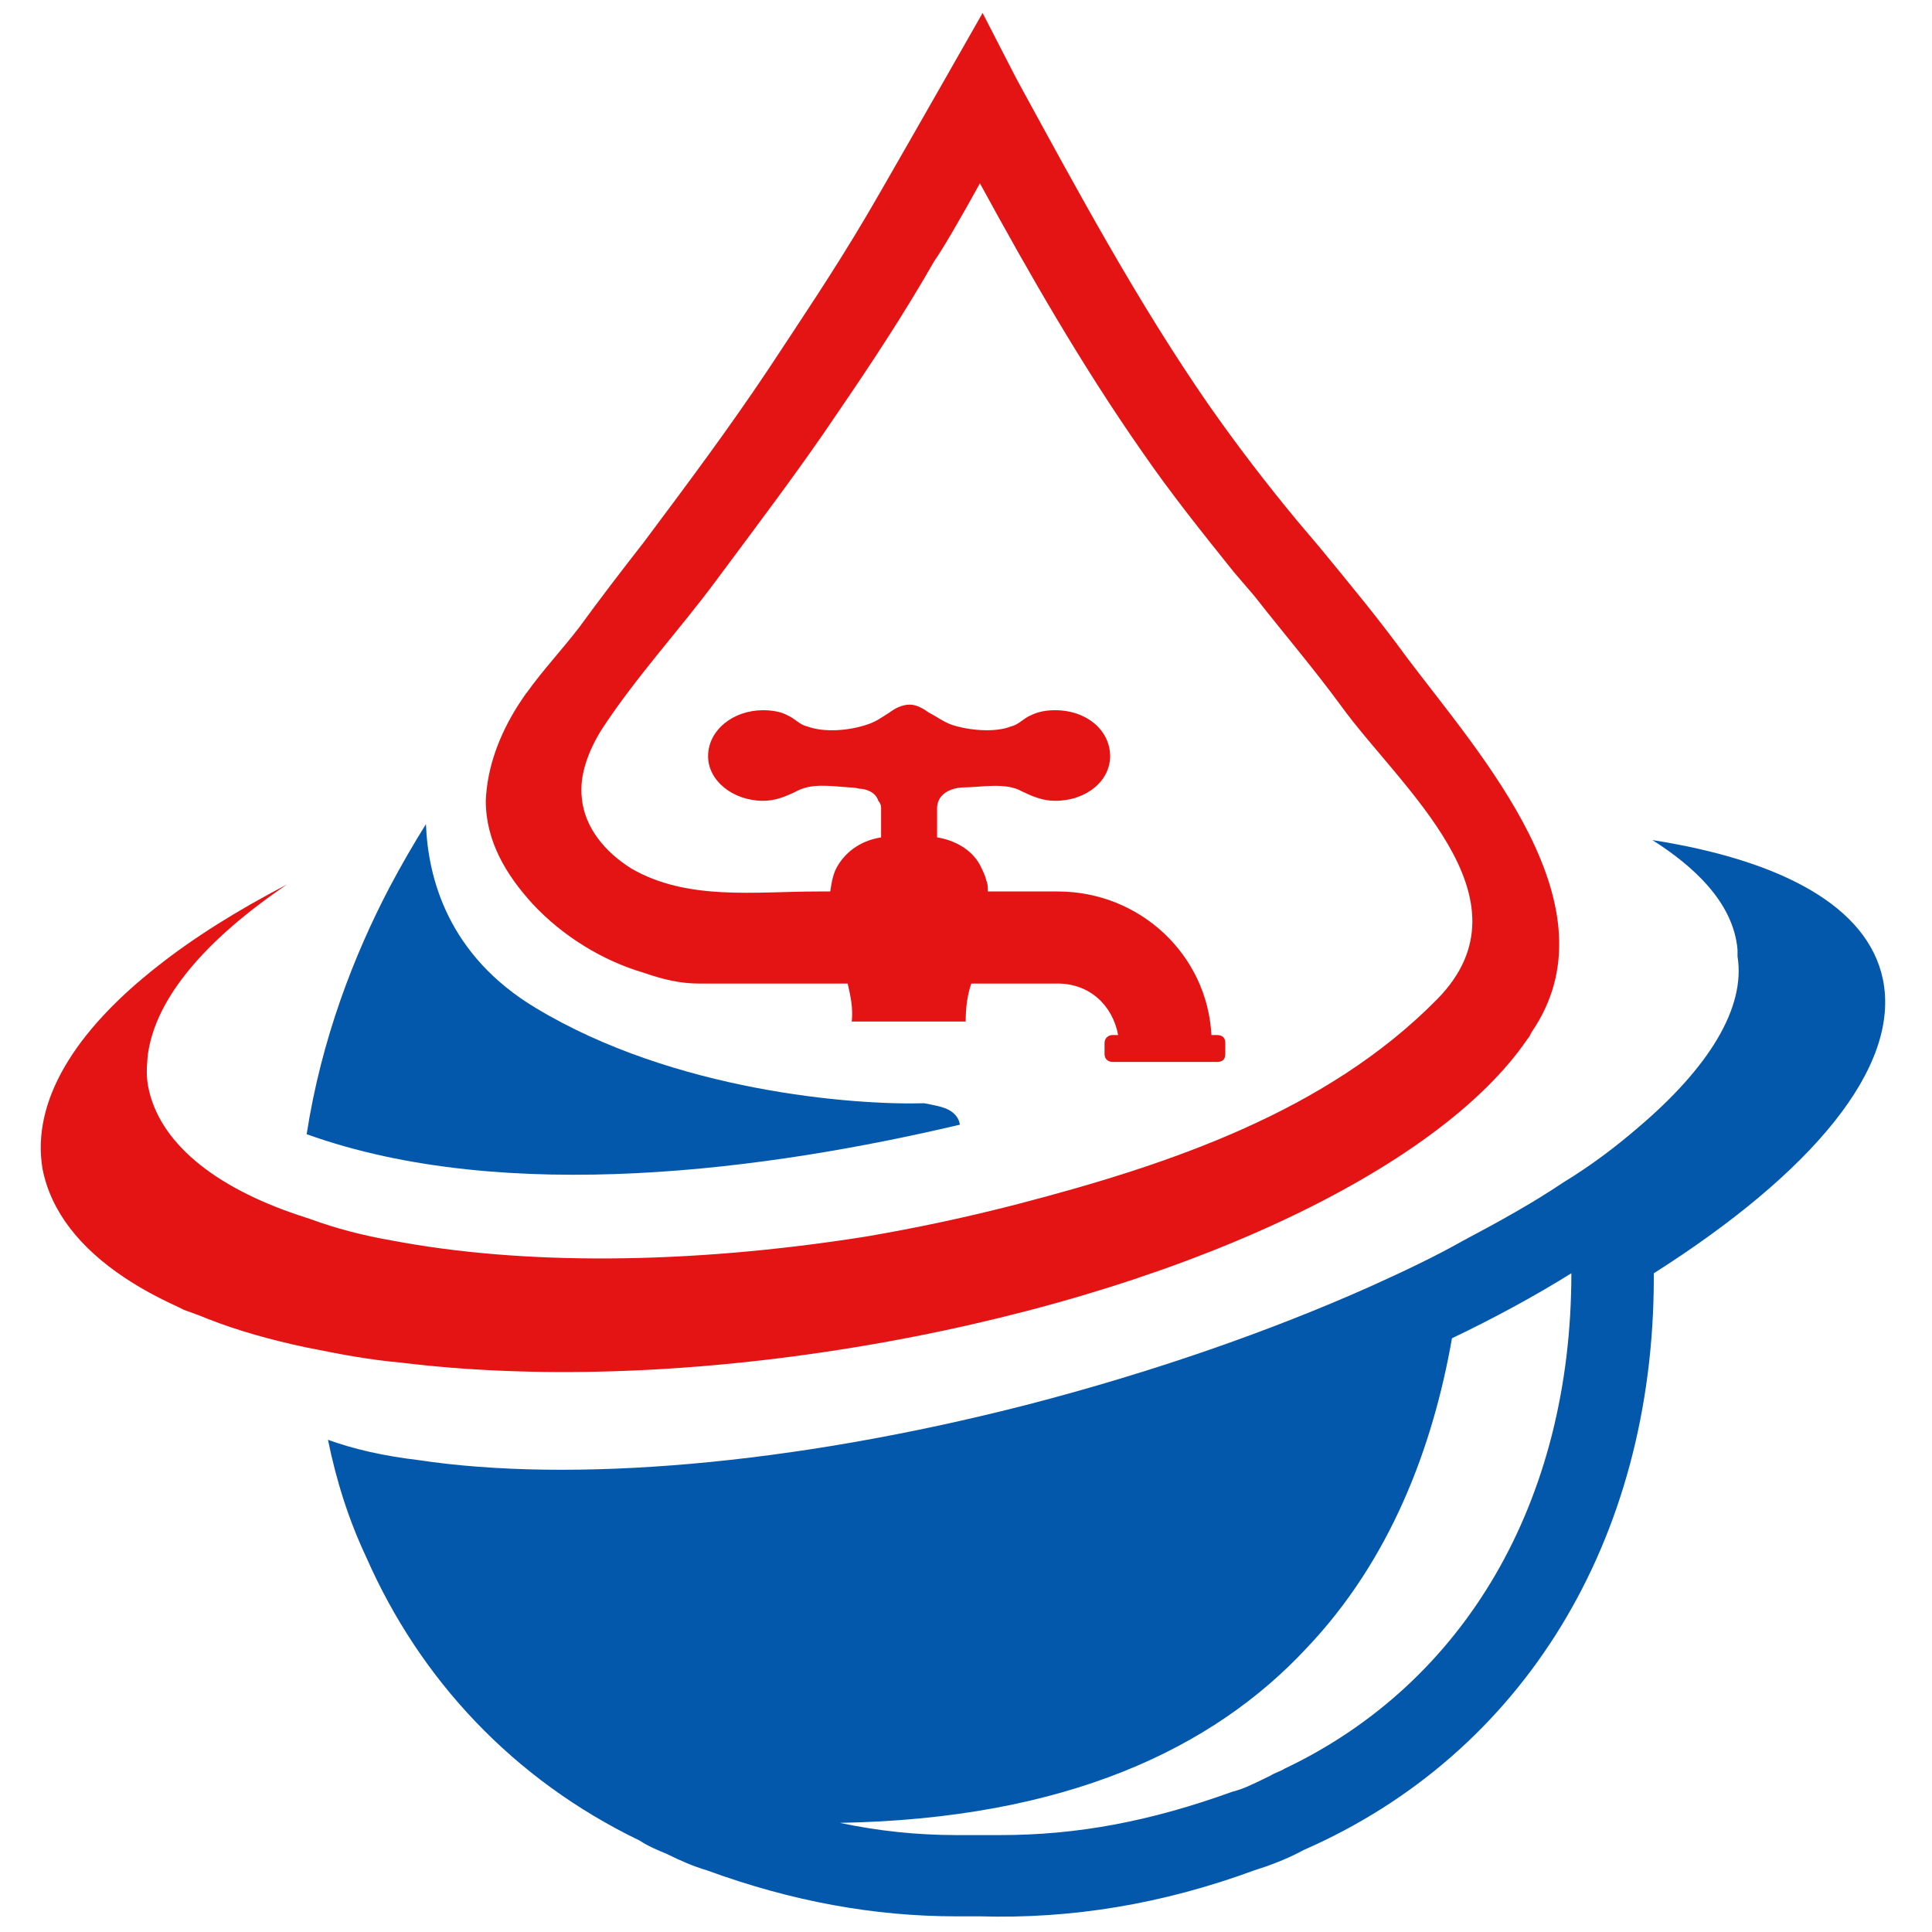
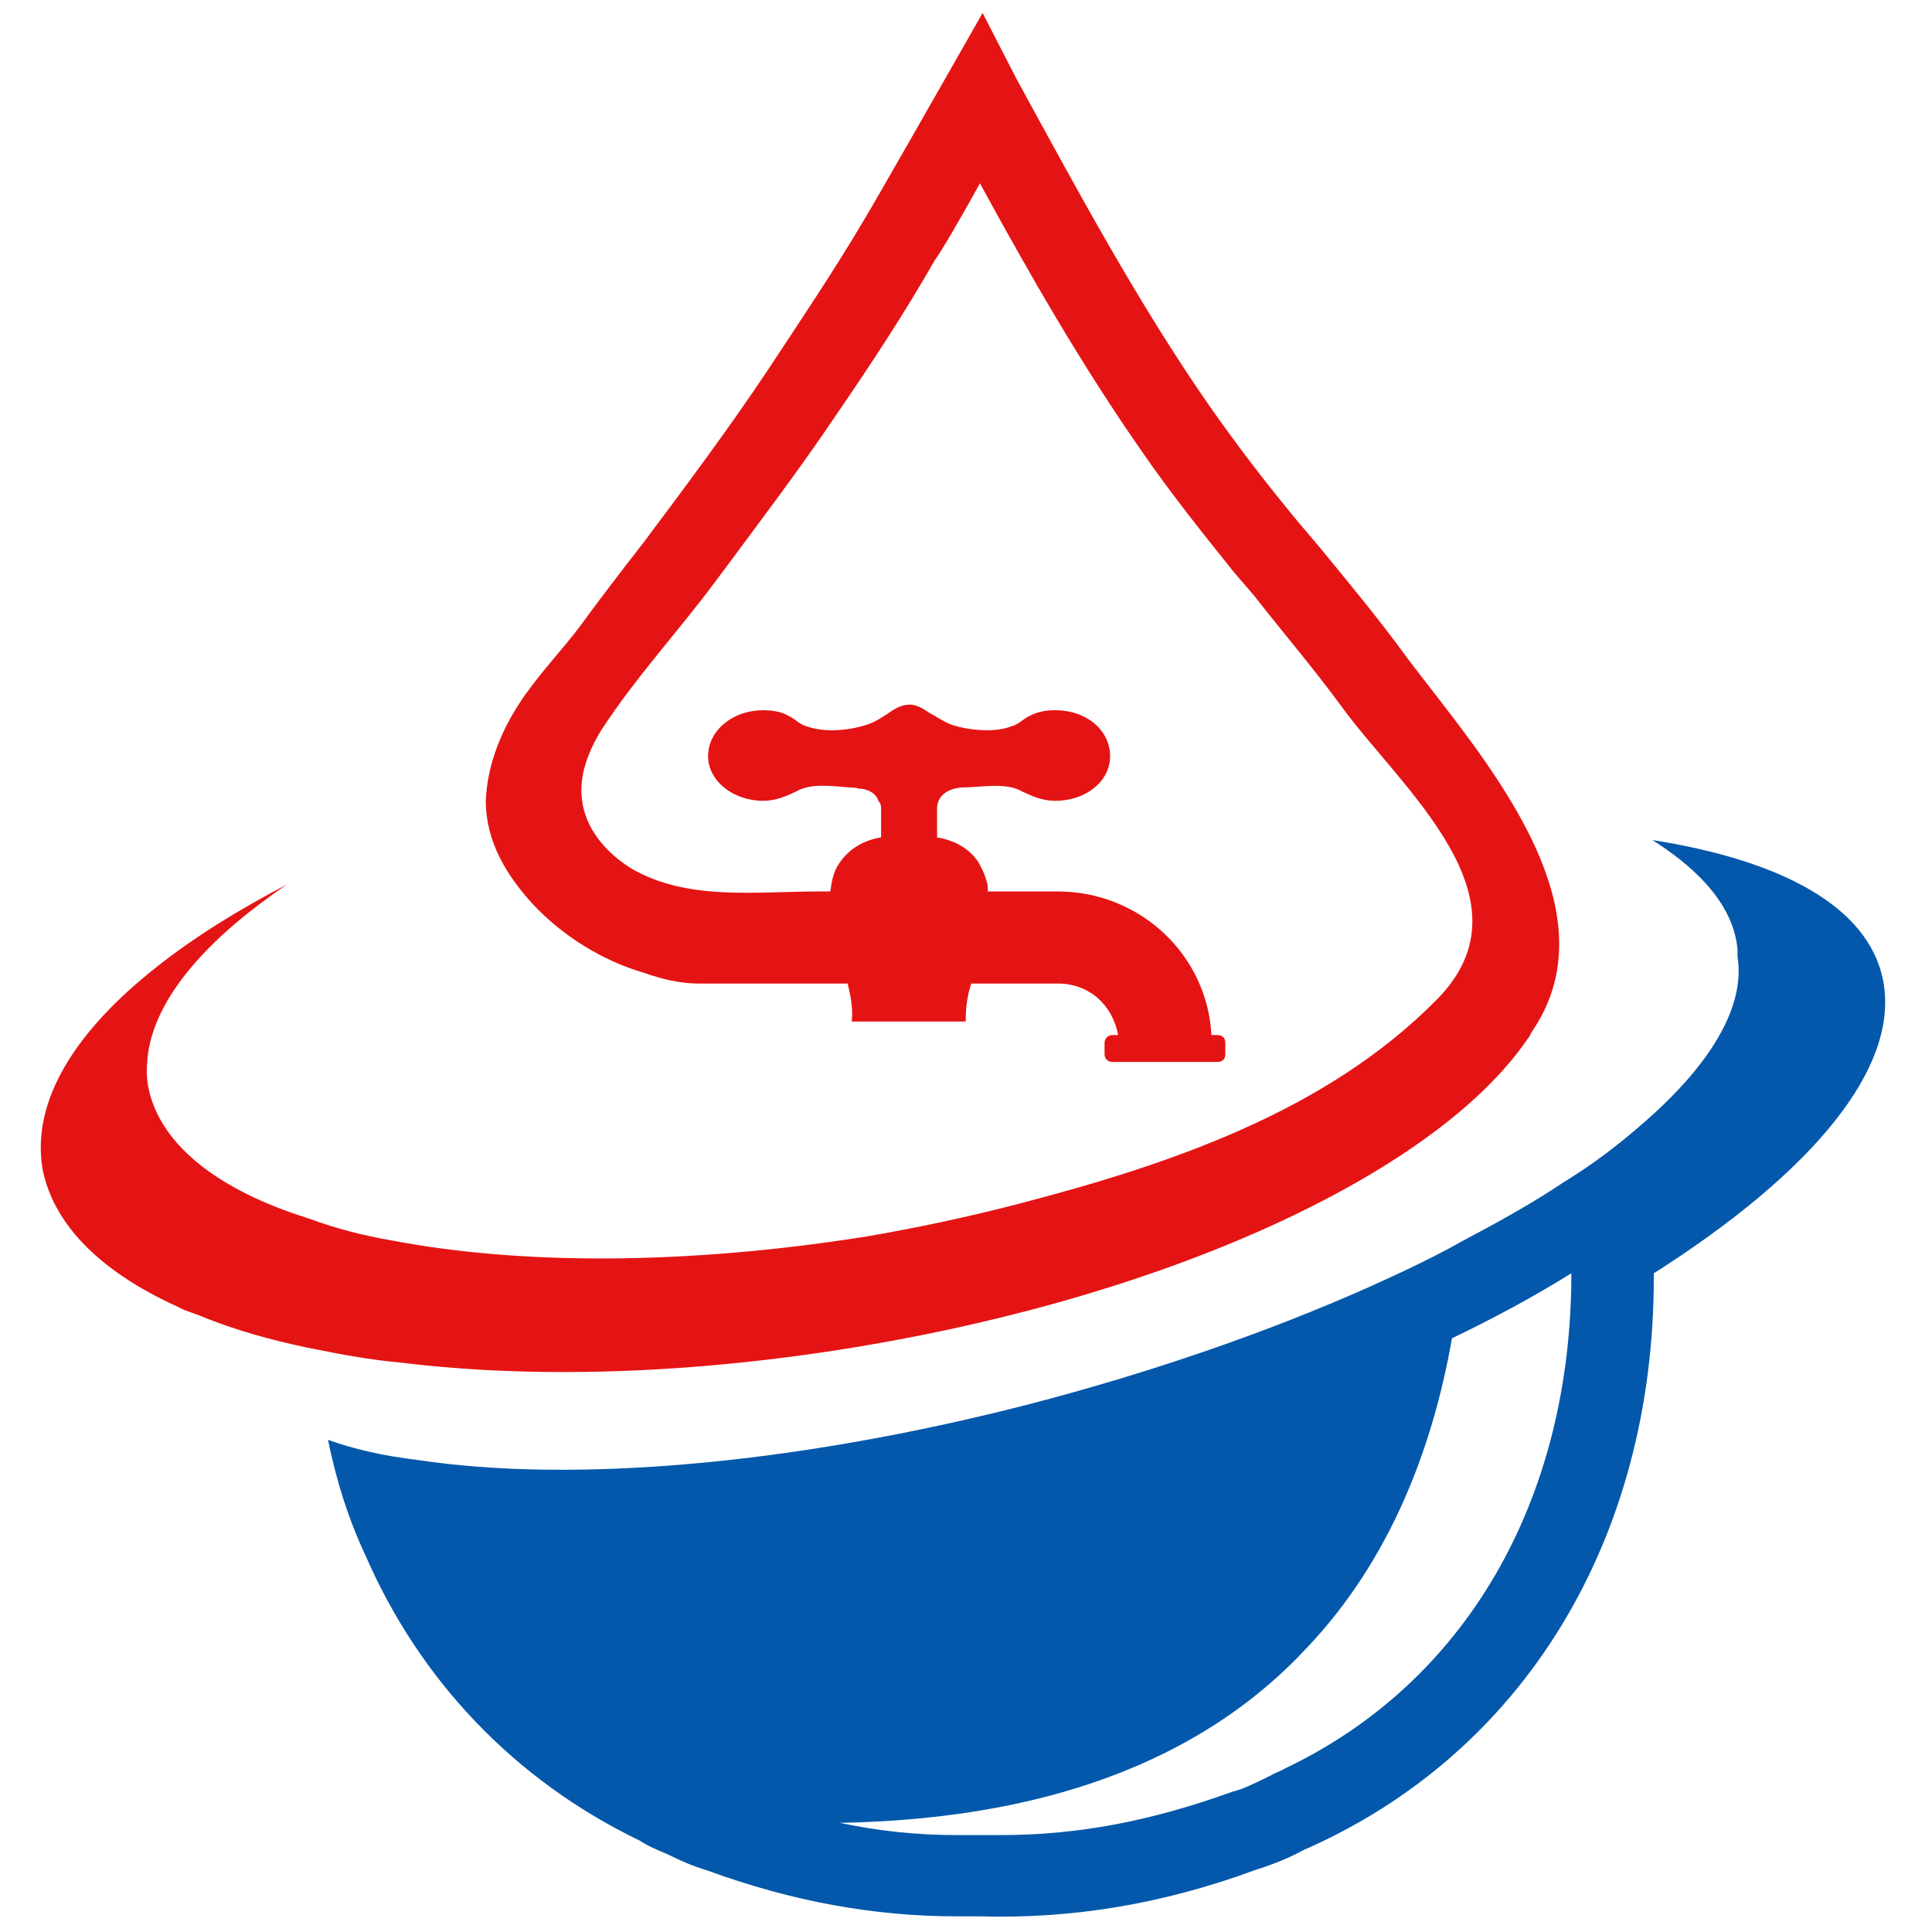
<svg xmlns="http://www.w3.org/2000/svg" width="500" viewBox="0 0 375 375" height="500" preserveAspectRatio="xMidYMid meet">
  <defs>
    <clipPath id="bd71dbf909">
      <path d="M 7 2.508 L 303 2.508 L 303 267 L 7 267 Z M 7 2.508 " clip-rule="nonzero" />
    </clipPath>
    <clipPath id="2281d770b3">
      <path d="M 63 163 L 366 163 L 366 372.258 L 63 372.258 Z M 63 163 " clip-rule="nonzero" />
    </clipPath>
  </defs>
  <g clip-path="url(#bd71dbf909)">
    <path fill="#e51414" d="M 297.27 200.363 C 297.02 200.902 296.73 201.445 296.48 201.672 C 279.148 227.152 228.293 251.301 165.68 261.547 C 133.426 266.824 103.062 267.594 77.793 264.477 C 71.641 263.934 66.027 262.855 61 261.836 C 60.523 261.73 59.98 261.648 59.484 261.547 C 52.355 260.027 46.203 258.281 40.445 256.039 C 38.598 255.25 36.977 254.73 35.668 254.23 C 35.125 253.938 34.586 253.691 34.066 253.441 C 30.449 251.777 27.145 249.969 24.215 248.016 C 15.488 242.219 9.875 235.133 8.254 226.879 C 6.051 213.746 14.551 200.133 30.512 187.602 C 37.539 182.035 46.035 176.715 55.699 171.684 C 39.988 182.324 30.18 193.691 28.703 204.688 C 28.703 204.727 28.703 204.727 28.703 204.727 C 28.664 205.121 28.602 205.453 28.602 205.809 C 28.414 207.512 28.457 209.176 28.746 210.836 C 30.805 221.664 41.445 230.352 57.988 235.879 C 58.715 236.129 59.441 236.355 60.191 236.605 C 65.262 238.457 70.332 239.785 76.191 240.805 C 101.234 245.543 133.195 245.543 168.09 240.016 C 178.043 238.312 187.895 236.211 197.664 233.676 C 226.84 226.07 257.453 215.805 278.961 193.941 C 298.246 174.324 271.688 152.793 260.277 136.977 C 254.918 129.664 249.055 122.824 243.488 115.699 L 239.477 111.02 C 233.324 103.352 227.234 95.746 221.625 87.602 C 209.902 70.809 199.801 53.184 190.203 35.582 C 186.73 41.922 182.742 48.758 181.41 50.566 C 175.551 60.812 169.172 70.516 162.477 80.285 C 155.059 91.32 147.059 101.816 139.059 112.602 C 131.887 122.305 123.348 131.492 116.695 141.738 C 114.266 145.688 112.395 150.426 112.934 154.914 C 113.473 160.668 117.465 165.406 122.555 168.586 C 133.445 174.883 146.52 173.035 158.758 173.035 L 161.148 173.035 C 161.438 171.184 161.688 169.379 162.77 167.758 C 164.617 164.867 167.551 163.082 171.02 162.539 L 171.02 156.742 C 171.02 156.266 170.77 155.723 170.48 155.434 C 169.938 153.625 167.84 153.086 166.781 153.086 C 165.949 152.836 164.867 152.836 164.867 152.836 C 160.918 152.543 157.449 152.004 154.52 153.625 C 152.379 154.645 150.508 155.434 148.117 155.434 C 142.258 155.434 137.438 151.527 137.438 146.789 C 137.438 141.758 142.258 137.852 148.117 137.852 C 149.676 137.852 151.59 138.102 152.898 138.871 C 154.207 139.41 155.289 140.719 156.598 140.969 C 160.066 142.277 164.848 141.758 168.07 140.719 C 169.918 140.18 171.25 139.16 172.598 138.328 C 173.68 137.539 174.988 136.77 176.609 136.77 C 177.918 136.77 179.25 137.559 180.309 138.328 C 181.93 139.16 183.238 140.18 184.84 140.719 C 188.02 141.738 193.09 142.277 196.312 140.969 C 197.621 140.719 198.703 139.41 200.012 138.871 C 201.609 138.078 203.191 137.852 204.789 137.852 C 210.941 137.852 215.473 141.758 215.473 146.789 C 215.473 151.527 210.941 155.434 204.789 155.434 C 202.402 155.434 200.551 154.645 198.391 153.625 C 195.211 151.773 190.387 152.836 186.961 152.836 C 186.961 152.836 182.137 152.836 181.887 156.742 C 181.887 157.281 181.887 162.539 181.887 162.539 C 185.359 163.082 188.52 164.887 190.141 167.758 C 190.68 168.836 191.219 169.855 191.449 170.938 C 191.738 171.477 191.738 172.246 191.738 173.035 L 205.309 173.035 C 221.312 173.035 234.344 185.379 235.133 200.902 L 236.211 200.902 C 237.293 200.902 237.832 201.445 237.832 202.461 L 237.832 204.562 C 237.832 205.641 237.293 206.121 236.211 206.121 L 215.949 206.121 C 215.16 206.121 214.391 205.641 214.391 204.562 L 214.391 202.461 C 214.391 201.445 215.18 200.902 215.949 200.902 L 217.031 200.902 C 215.949 195.105 211.461 190.906 205.309 190.906 L 188.52 190.906 C 187.727 193.297 187.438 195.645 187.438 198.285 L 177.09 198.285 C 176.547 198.285 165.324 198.285 165.324 198.285 C 165.617 195.645 165.074 193.297 164.535 190.906 L 135.586 190.906 C 132.117 190.906 128.668 190.117 124.945 188.809 C 116.945 186.461 109.234 181.723 103.375 175.445 C 98.305 169.875 94.293 163.352 94.293 155.434 C 94.543 148.887 96.973 142.59 100.445 137.082 C 100.984 136.25 101.523 135.418 102.105 134.59 C 102.211 134.484 102.254 134.441 102.254 134.441 C 105.371 130.059 109.027 126.191 112.395 121.809 C 116.406 116.301 120.645 110.773 124.945 105.266 C 133.195 94.23 141.445 83.215 149.156 71.641 C 155.559 61.934 161.938 52.457 167.84 42.461 C 169.938 39.012 183.551 15.113 183.551 15.113 L 190.723 2.52 L 197.352 15.402 C 209.113 36.934 220.836 58.734 234.695 78.707 C 240.016 86.312 245.875 93.98 251.965 101.297 L 255.977 106.035 C 261.836 113.16 267.699 120.227 273.059 127.605 C 287.398 146.641 314.062 175.965 297.27 200.363 Z M 297.27 200.363 " fill-opacity="1" fill-rule="nonzero" />
  </g>
  <g clip-path="url(#2281d770b3)">
    <path fill="#0458ab" d="M 365.477 190.117 C 362.547 175.922 345.754 166.988 320.734 163.059 C 328.195 167.797 336.445 174.883 337.254 184.34 L 337.254 185.648 C 338.855 195.625 331.664 207.199 318.074 218.754 C 313.812 222.434 309.012 226.113 303.422 229.52 C 297.562 233.469 290.91 237.148 283.969 240.824 C 278.379 243.984 272.25 246.875 265.848 249.762 C 246.395 258.43 223.766 266.324 199.512 272.621 C 153.438 284.445 110.812 287.855 81.242 283.406 C 74.59 282.617 68.73 281.309 63.66 279.461 C 65.262 287.336 67.648 294.961 71.121 302.32 C 81.512 325.969 99.633 345.422 124.137 357.246 C 125.734 358.305 127.605 359.094 129.457 359.863 C 132.117 361.176 134.527 362.234 137.188 363.023 C 153.707 369.07 169.691 371.961 185.672 371.961 L 190.203 371.961 C 208.055 372.48 225.633 369.59 243.488 363.023 C 244.277 362.754 245.086 362.504 245.875 362.234 C 248.016 361.445 250.137 360.652 253.066 359.074 C 295.691 340.414 321.004 298.91 321.004 247.934 L 321.004 247.145 C 351.613 227.691 368.945 207.199 365.477 190.117 Z M 249.324 343.301 C 248.535 343.82 247.457 344.09 246.668 344.609 C 242.945 346.438 241.348 347.23 239.207 347.77 C 223.223 353.547 209.113 356.188 194.191 356.188 L 185.672 356.188 C 177.941 356.188 170.48 355.395 163.02 353.816 C 206.973 353.027 235.484 339.375 253.586 319.922 C 269.84 302.84 278.09 281.039 281.828 259.758 C 290.078 255.809 297.809 251.613 305 247.145 C 305 291.535 284.219 326.758 249.324 343.301 Z M 249.324 343.301 " fill-opacity="1" fill-rule="nonzero" />
  </g>
-   <path fill="#0458ab" d="M 185.379 216.363 C 184.008 214.828 181.348 214.559 179.395 214.141 C 165.637 214.535 130.867 211.836 104.059 195.688 C 86.914 185.441 83.07 170.355 82.676 159.965 C 80.328 163.723 77.938 167.82 75.59 172.266 C 68.668 185.484 62.371 201.734 59.523 220.148 C 98.281 234.07 149.426 227.004 186.316 218.297 C 186.23 217.676 185.984 217.031 185.379 216.363 Z M 185.379 216.363 " fill-opacity="1" fill-rule="nonzero" />
</svg>